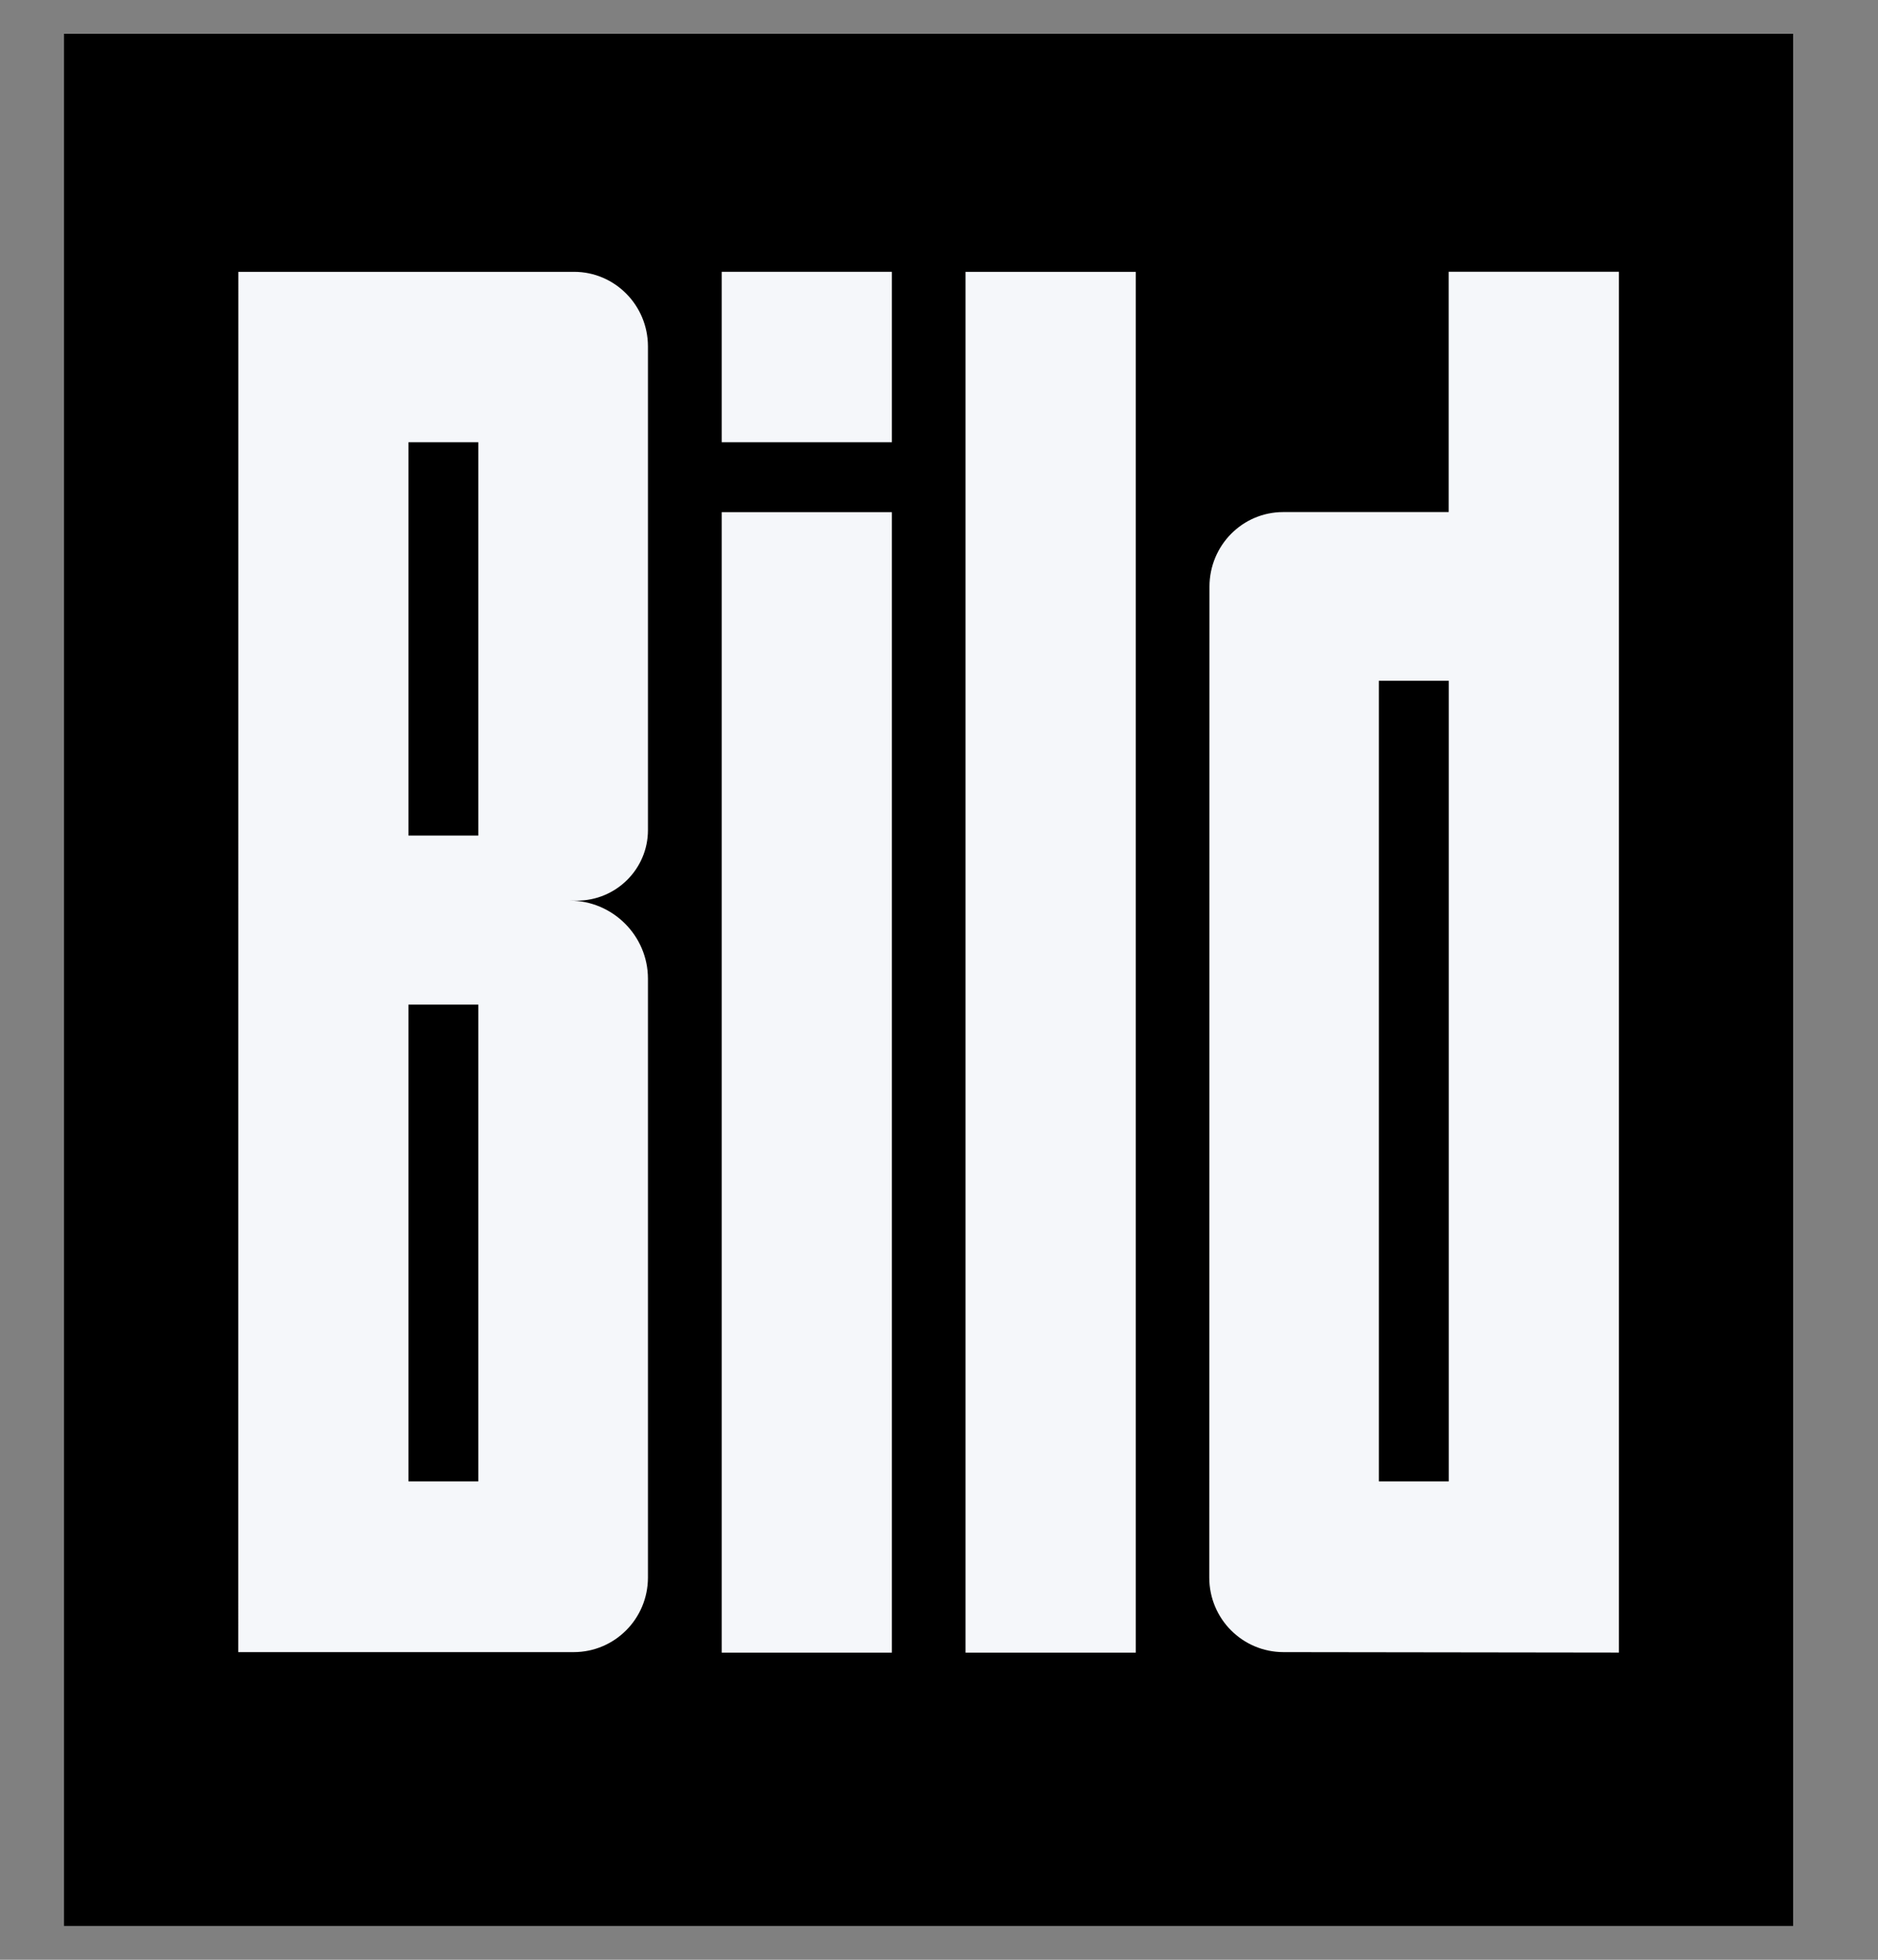
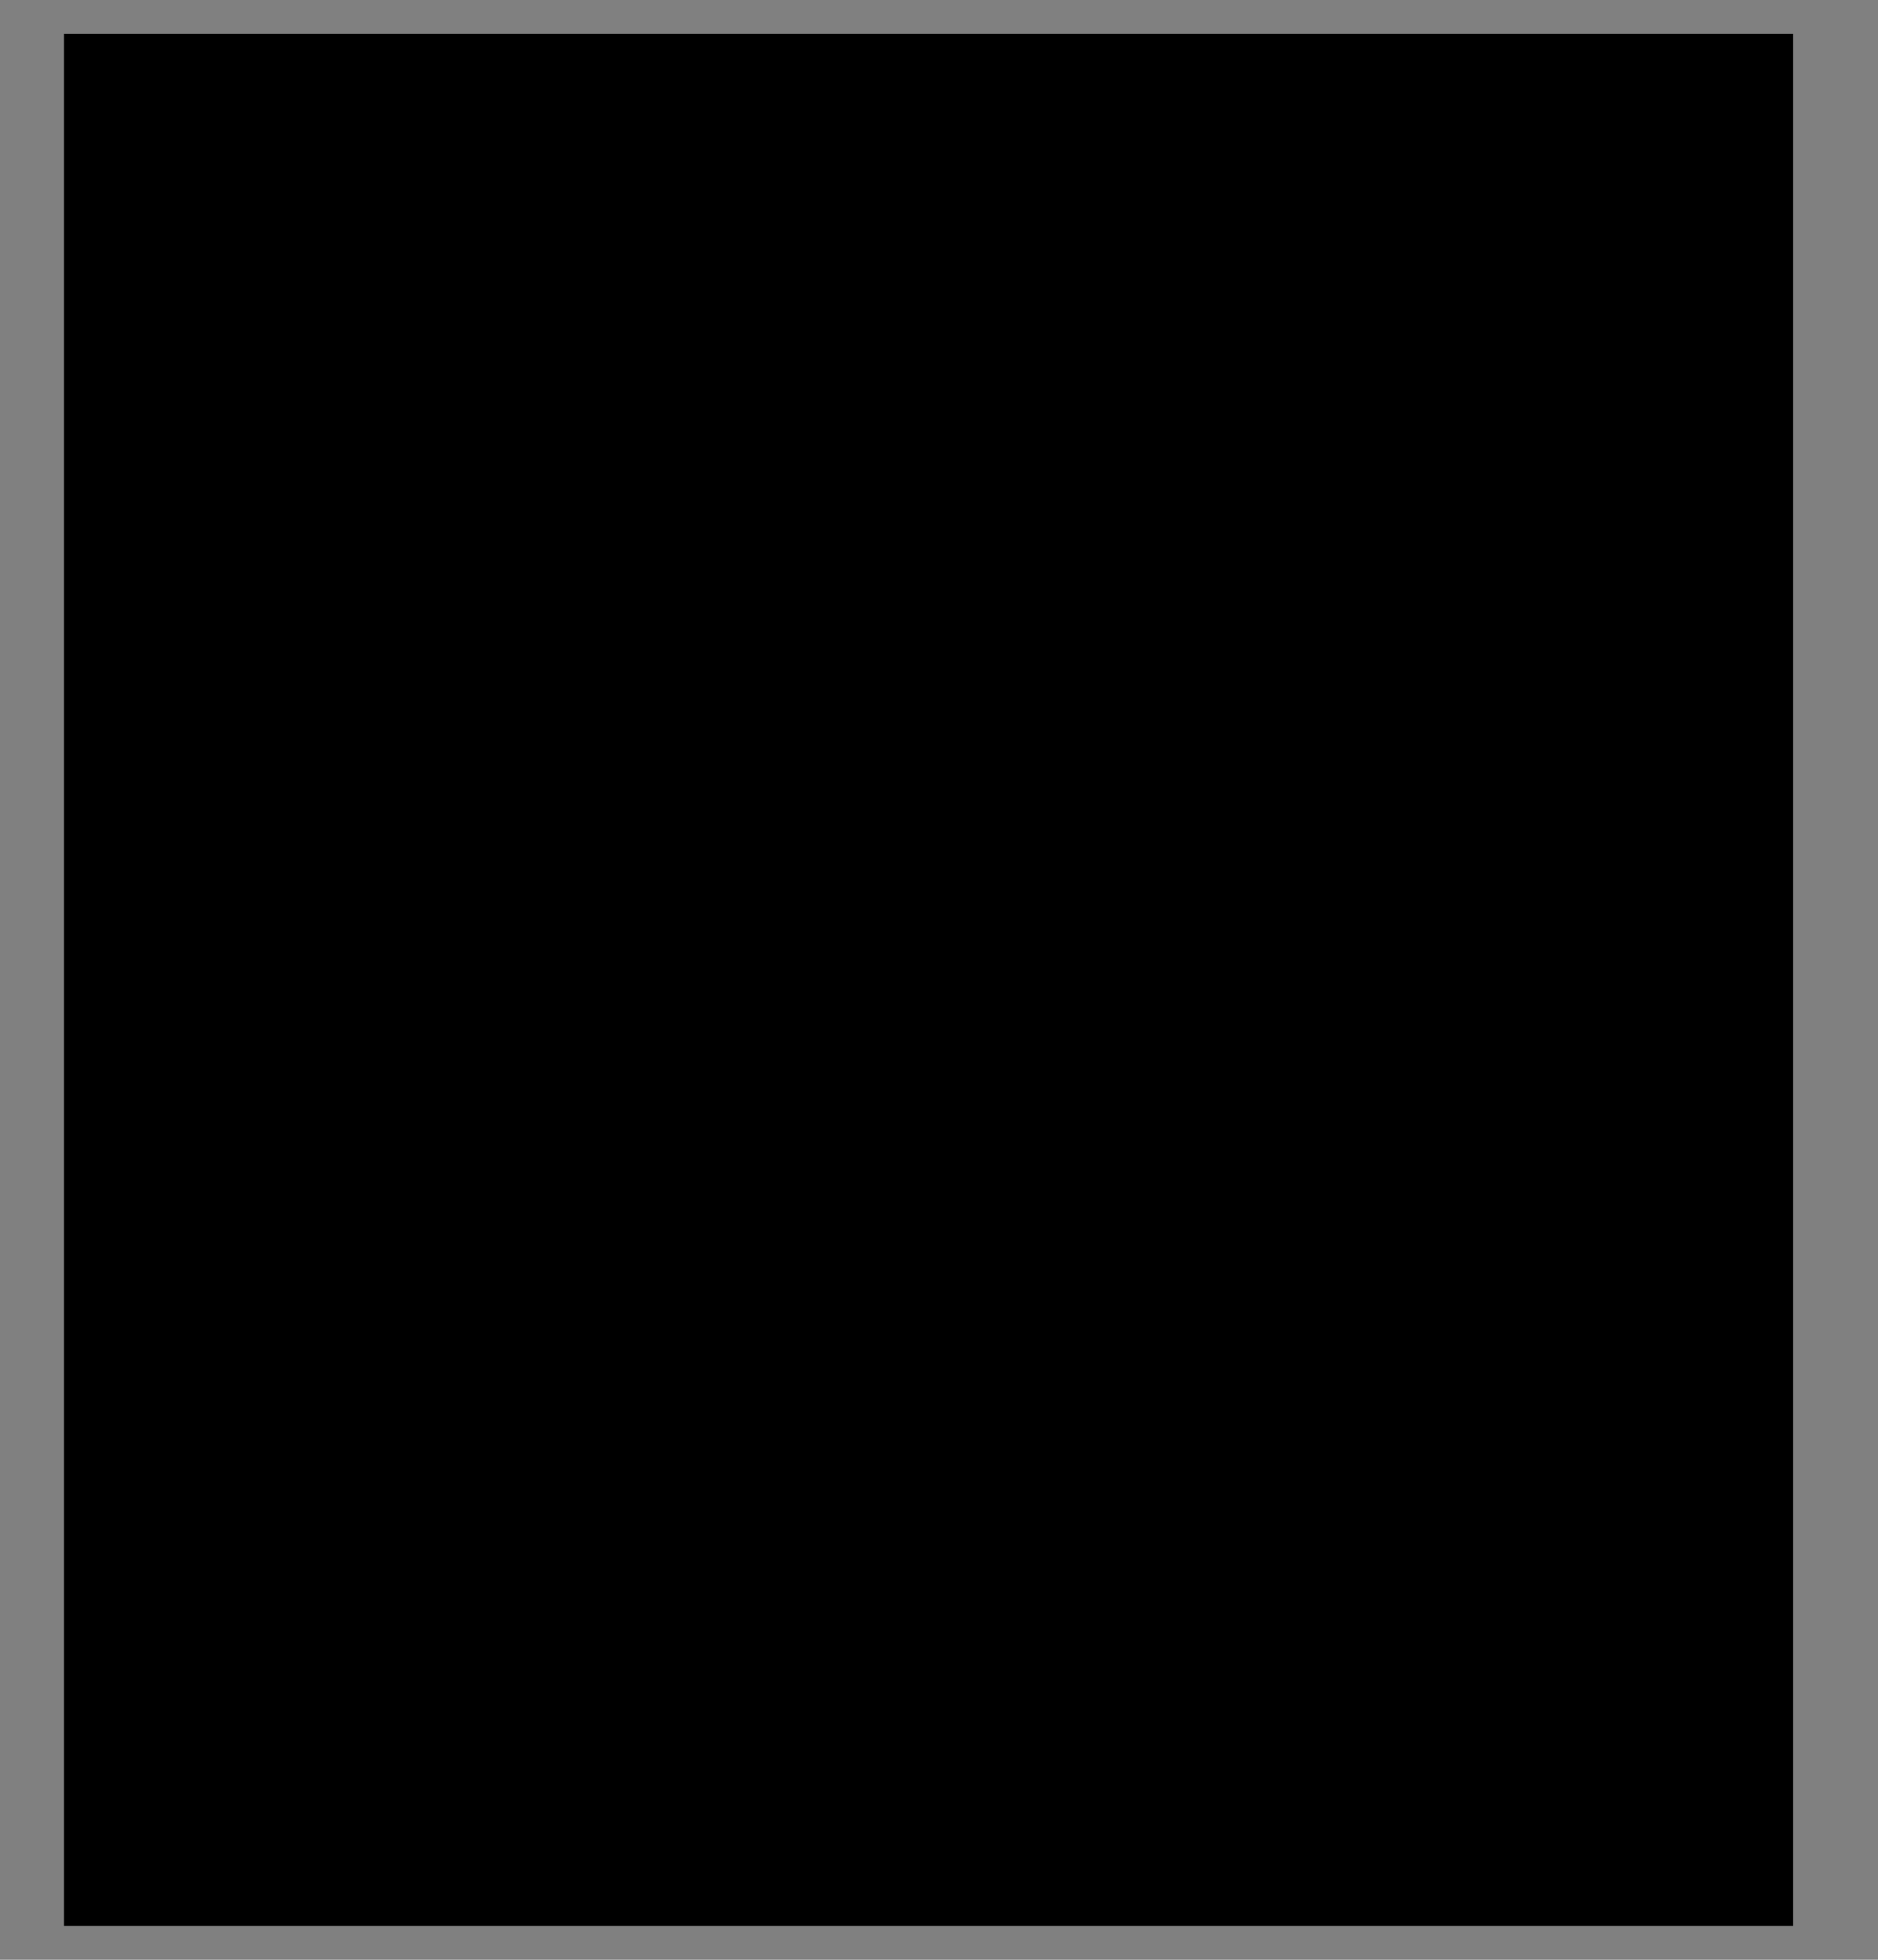
<svg xmlns="http://www.w3.org/2000/svg" fill="none" viewBox="0 0 46 48" height="48" width="46">
  <rect x="0" y="0" width="46" height="48" fill="#808080" stroke="none" />
  <path fill="black" d="M1.568 0.828H43.921C43.921 18.586 43.921 33.206 43.921 47.172H1.568V0.828Z" clip-rule="evenodd" fill-rule="evenodd" />
-   <path fill="#F5F7FA" d="M23.65 40.477H27.819V6.658H23.65V40.477ZM15.871 38.641C15.868 39.651 15.056 40.463 14.054 40.465H5.836L5.838 6.658H14.064C15.056 6.659 15.868 7.471 15.871 8.482V20.332C15.871 21.287 15.088 22.059 14.133 22.059L13.951 22.058C15.007 22.058 15.871 22.917 15.871 23.972V24.715V38.641V38.641ZM10.005 10.832H11.716V20.466H10.005V10.832ZM10.005 24.606H11.716V36.282H10.005V24.606ZM39.654 40.476V6.656H35.484V12.542H31.427C30.434 12.544 29.627 13.356 29.625 14.367L29.62 38.641C29.622 39.651 30.434 40.463 31.436 40.465L39.654 40.476V40.476ZM35.486 16.674H33.774V36.282H35.486V16.674ZM17.677 10.832H21.846V6.657H17.677V10.832ZM17.677 40.477H21.846V12.544H17.677V40.477Z" clip-rule="evenodd" fill-rule="evenodd" />
</svg>